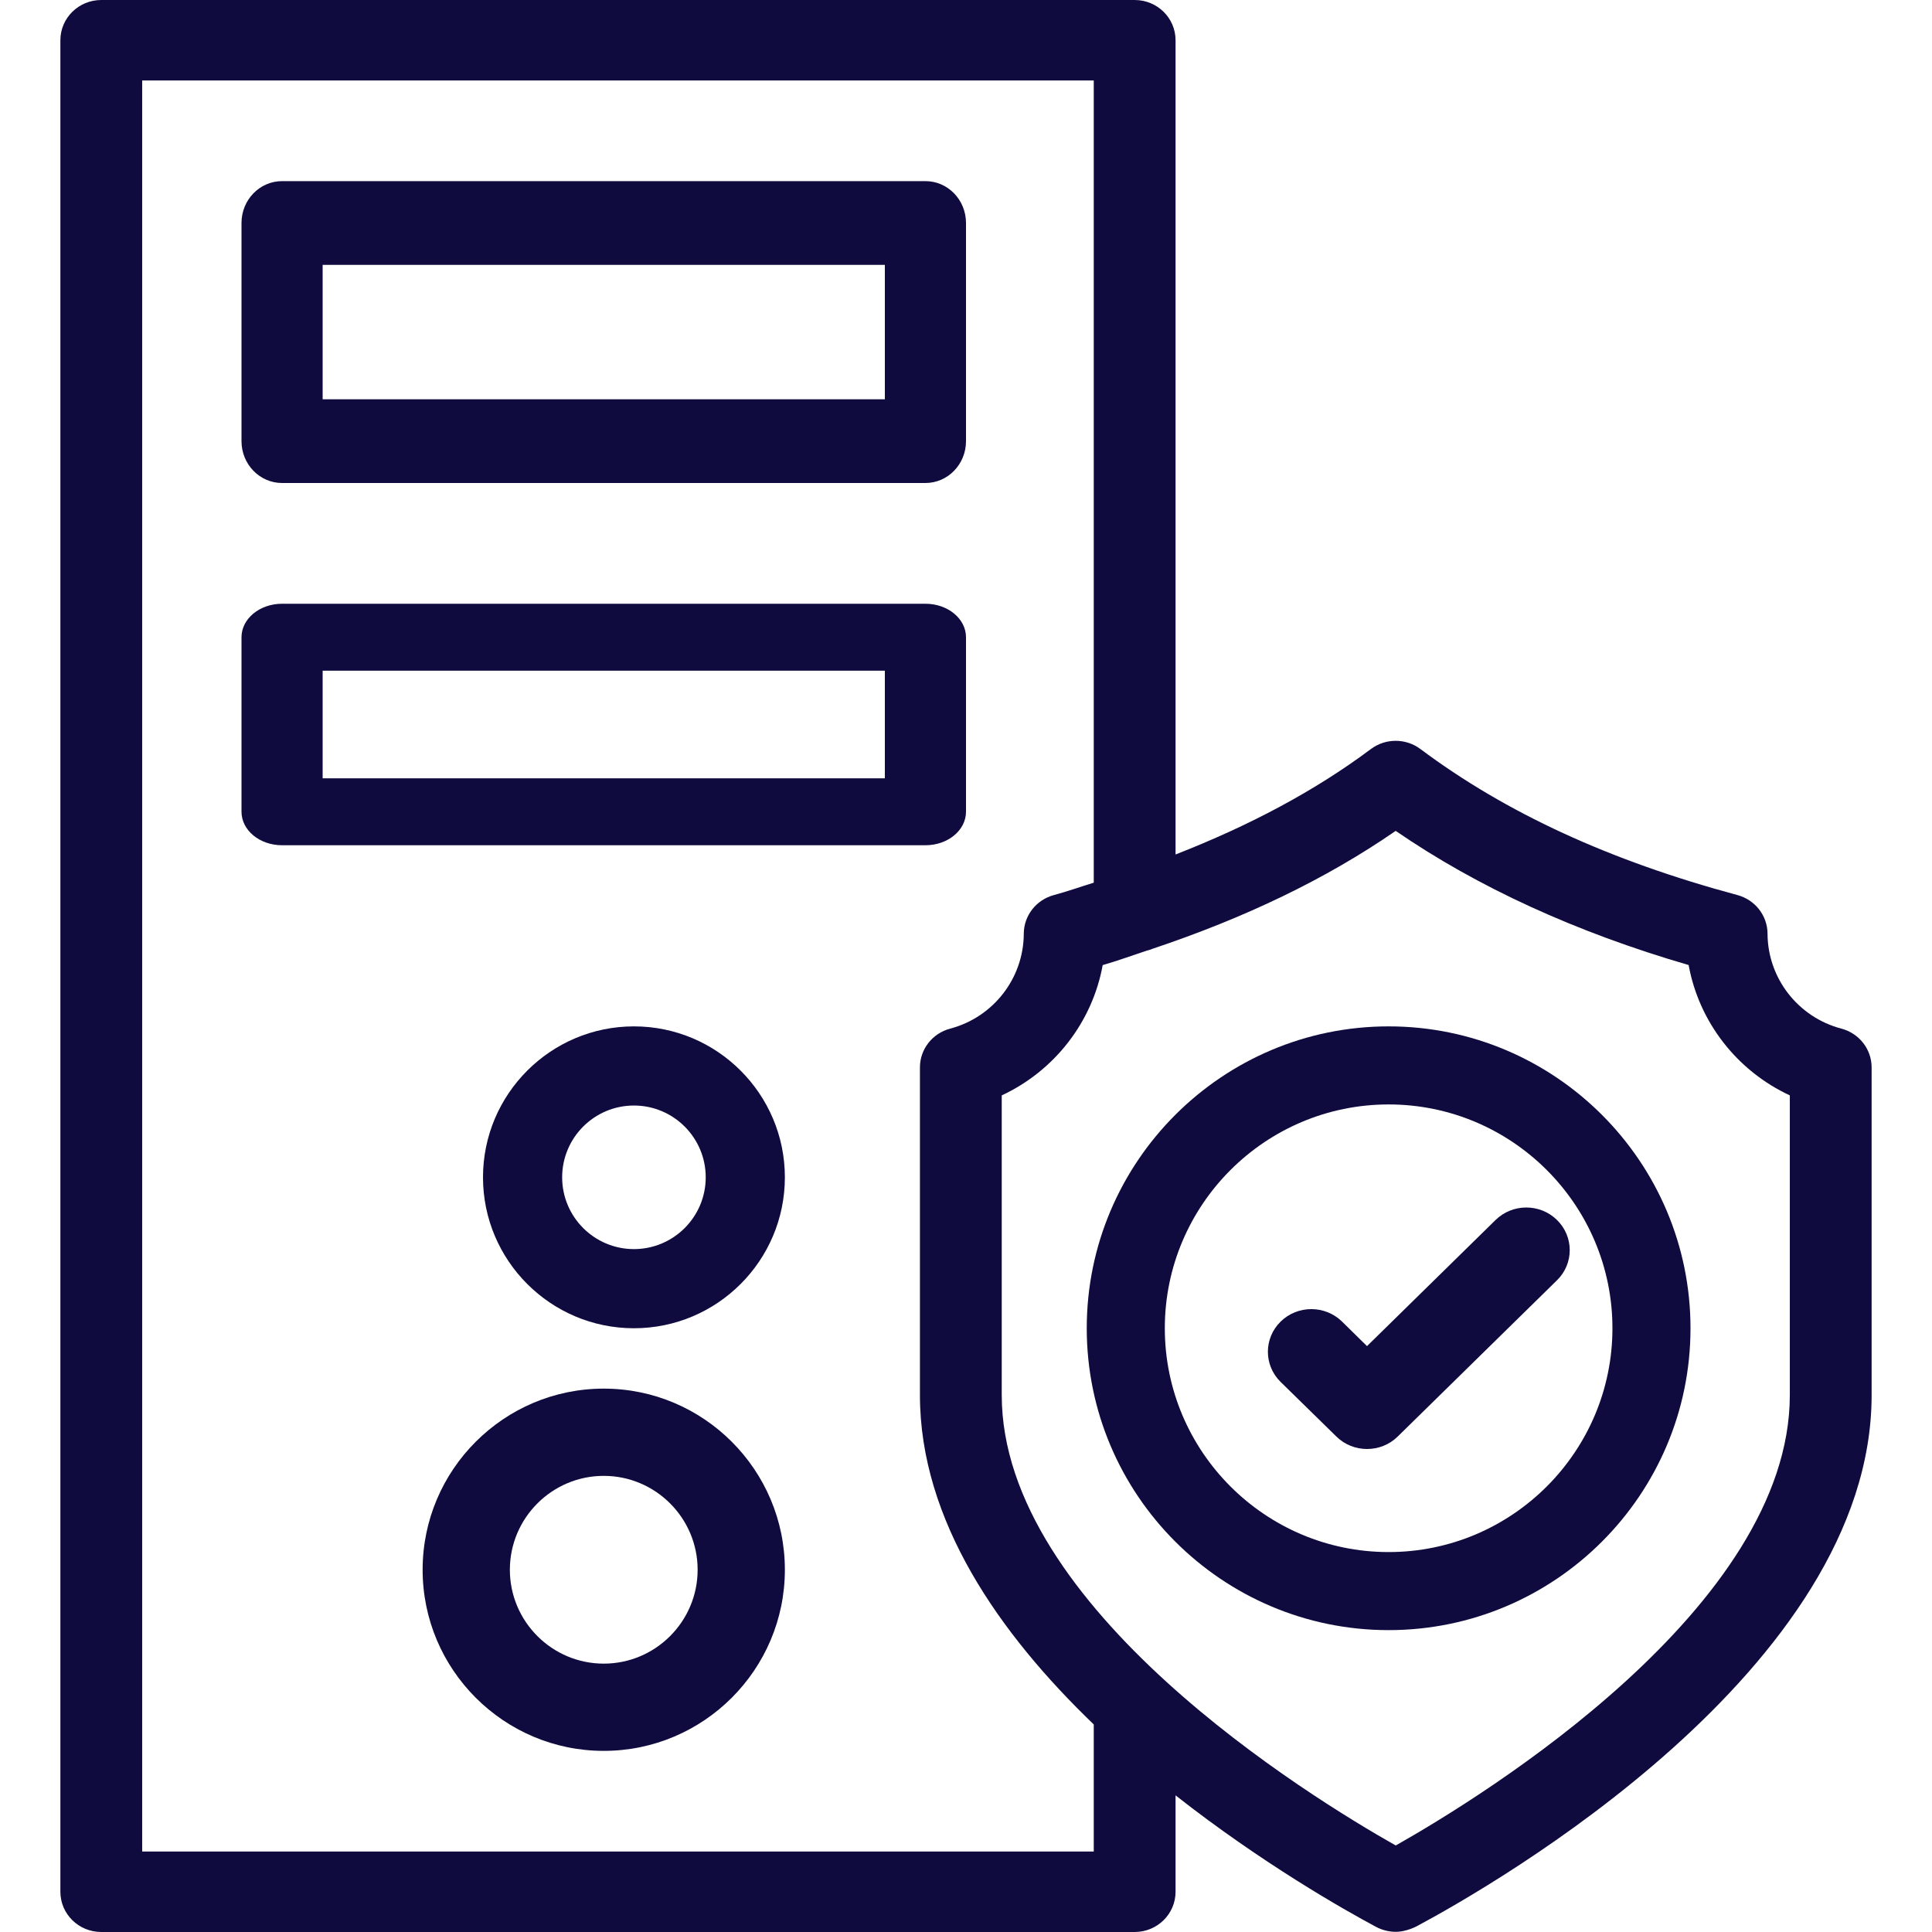
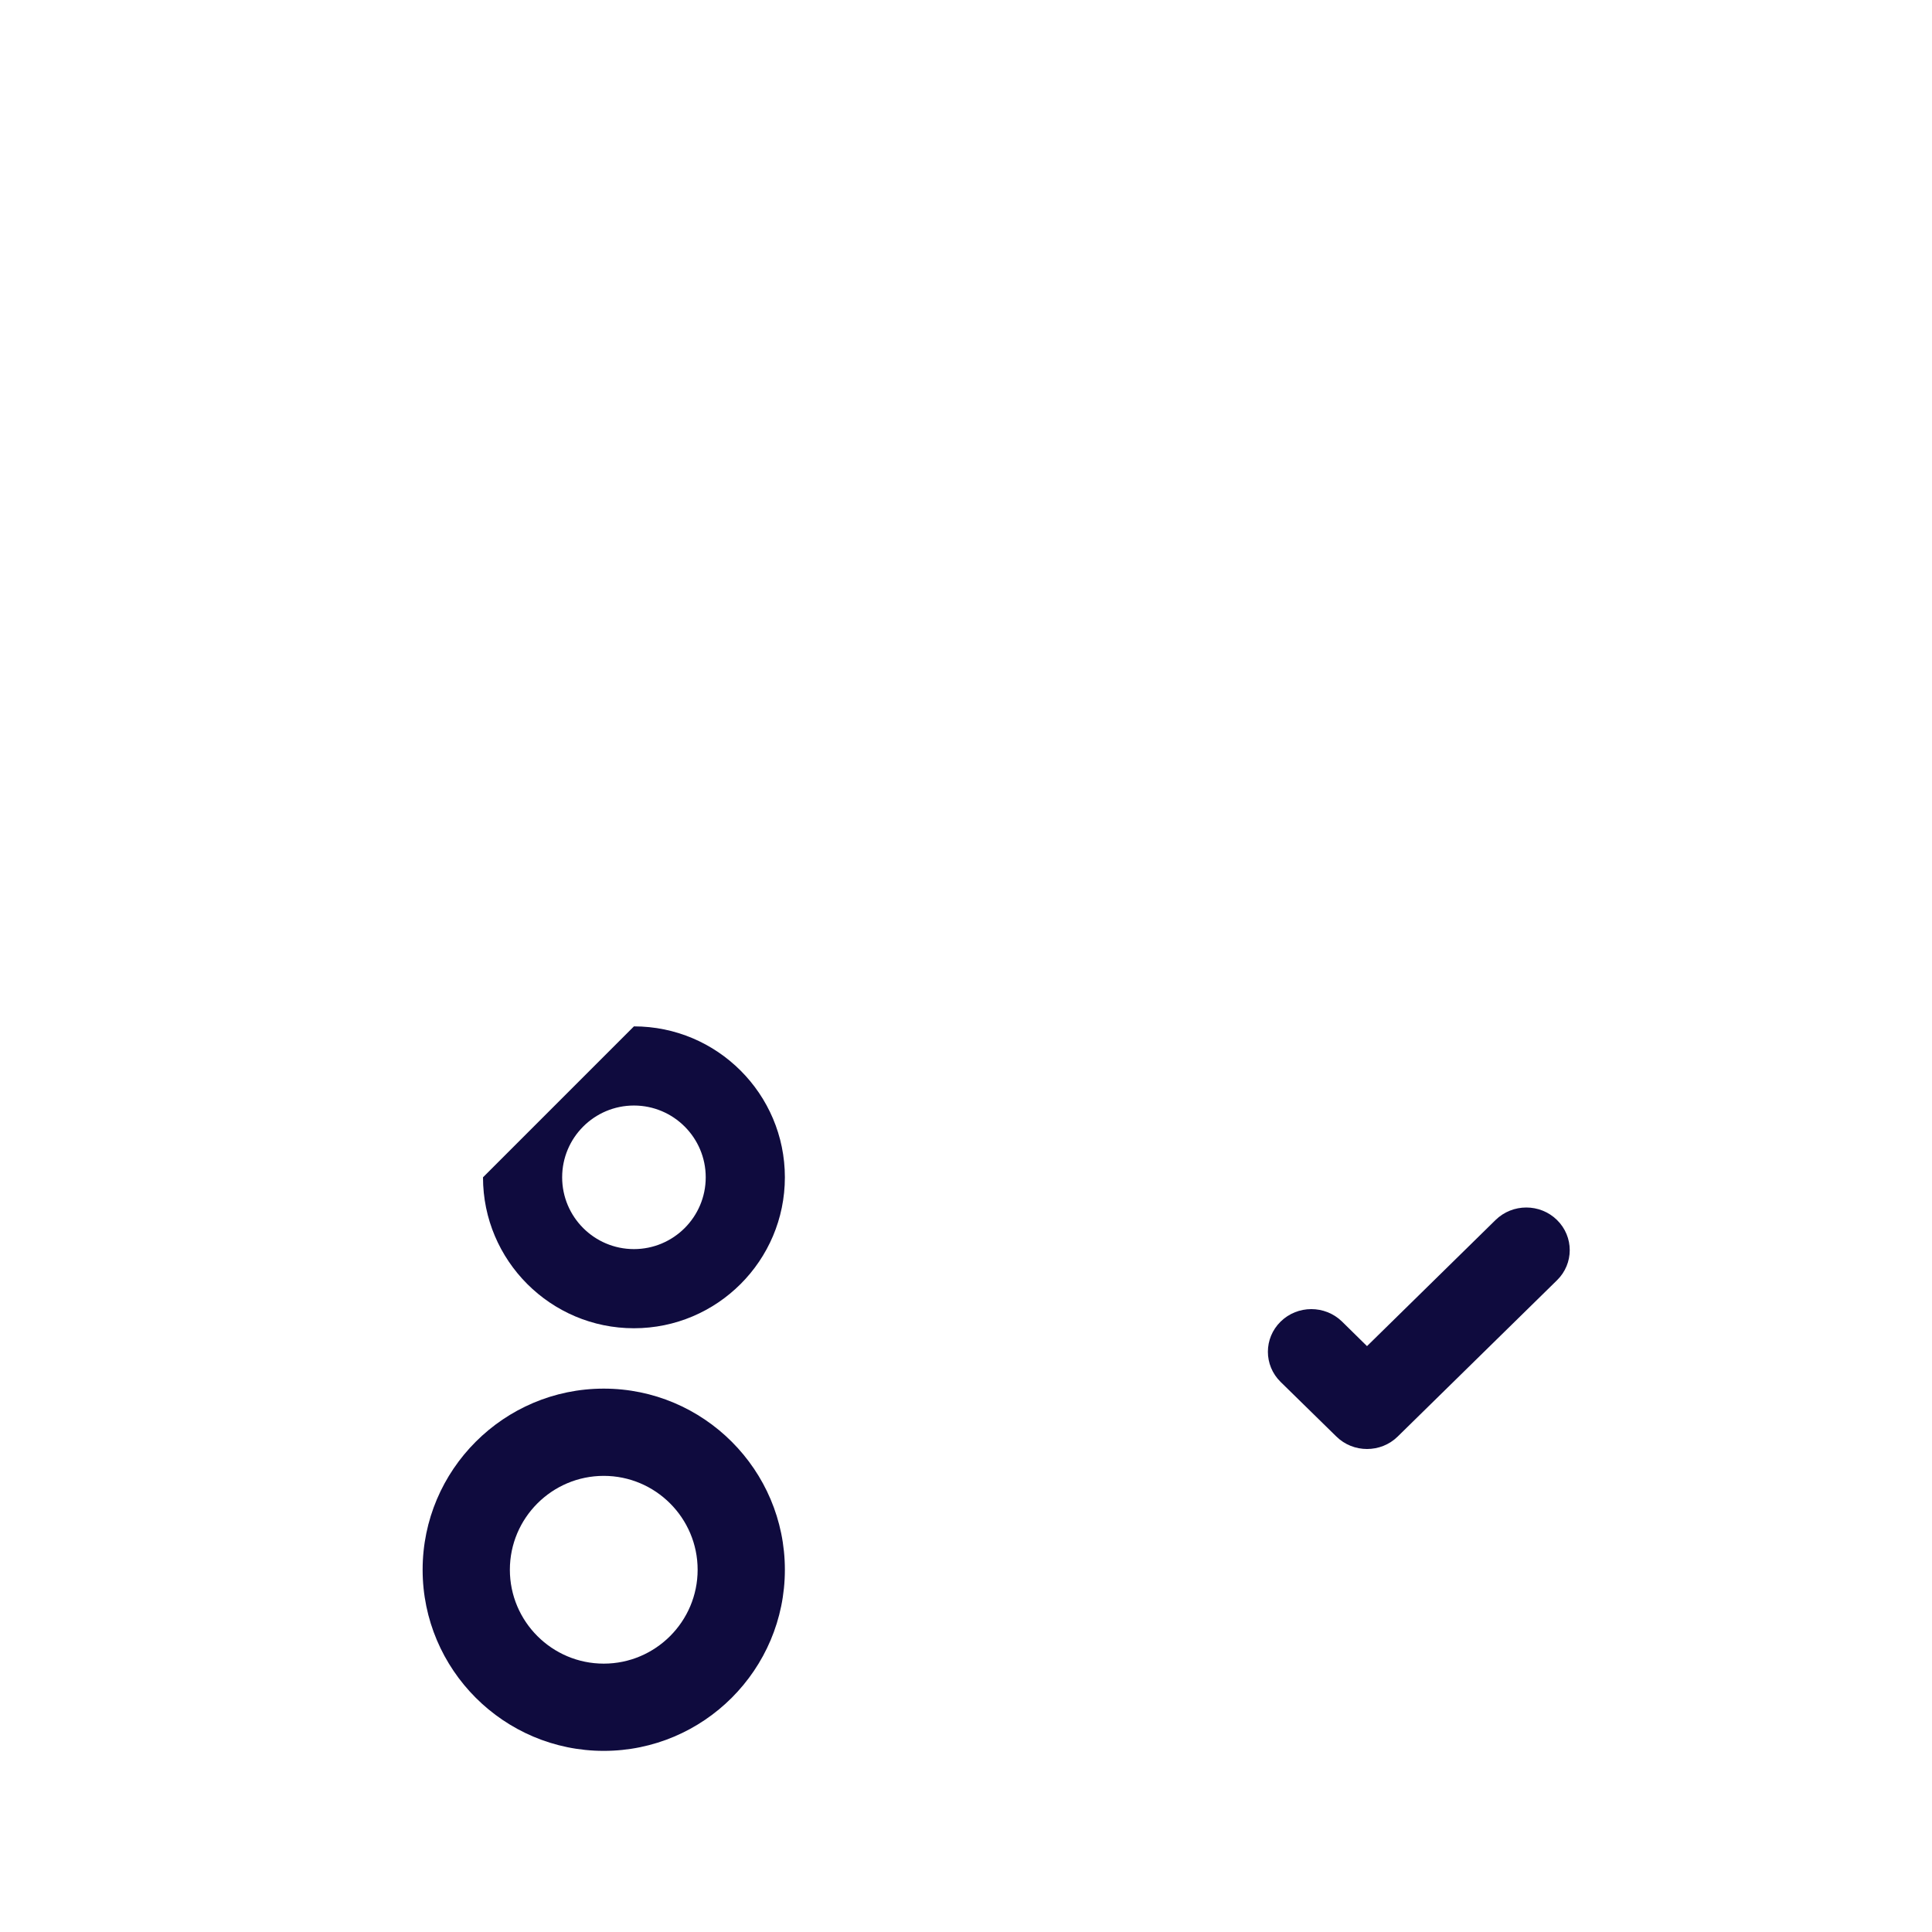
<svg xmlns="http://www.w3.org/2000/svg" width="32" height="32" viewBox="0 0 32 32" fill="none">
-   <path d="M4.672 8H15.328C15.699 8 16 7.69 16 7.307V3.693C16 3.31 15.699 3 15.328 3H4.672C4.301 3 4 3.31 4 3.693V7.307C4 7.69 4.301 8 4.672 8ZM5.344 4.387H14.656V6.613H5.344V4.387Z" fill="#0F0B3E" />
-   <path d="M16 13.445V10.555C16 10.248 15.699 10 15.328 10H4.672C4.301 10 4 10.248 4 10.555V13.445C4 13.752 4.301 14 4.672 14H15.328C15.699 14 16 13.752 16 13.445ZM14.656 12.891H5.344V11.109H14.656V12.891Z" fill="#0F0B3E" />
  <path d="M10 23C8.346 23 7 24.346 7 26C7 27.654 8.346 29 10 29C11.654 29 13 27.654 13 26C13 24.346 11.654 23 10 23ZM10 27.555C9.143 27.555 8.445 26.857 8.445 26C8.445 25.143 9.143 24.445 10 24.445C10.857 24.445 11.555 25.143 11.555 26C11.555 26.857 10.857 27.555 10 27.555Z" fill="#0F0B3E" />
-   <path d="M8 19.5C8 20.879 9.121 22 10.5 22C11.879 22 13 20.879 13 19.5C13 18.121 11.879 17 10.5 17C9.121 17 8 18.121 8 19.5ZM11.689 19.5C11.689 20.156 11.156 20.689 10.5 20.689C9.844 20.689 9.311 20.156 9.311 19.5C9.311 18.844 9.844 18.311 10.5 18.311C11.156 18.311 11.689 18.844 11.689 19.5Z" fill="#0F0B3E" />
-   <path d="M30.498 17.037C29.781 16.848 29.279 16.202 29.276 15.466C29.275 15.166 29.071 14.904 28.777 14.825C26.66 14.255 24.942 13.464 23.526 12.406C23.284 12.225 22.949 12.225 22.707 12.406C21.773 13.104 20.693 13.675 19.471 14.153V0.667C19.471 0.298 19.168 0 18.794 0H1.678C1.303 0 1 0.298 1 0.667V31.333C1 31.702 1.303 32 1.678 32H18.794C19.168 32 19.471 31.702 19.471 31.333V29.737C20.899 30.859 22.265 31.634 22.788 31.913C22.889 31.968 23.006 31.997 23.12 31.997C23.234 31.997 23.367 31.956 23.467 31.904C24.725 31.231 31 27.646 31 23.107V17.68C31 17.378 30.794 17.115 30.498 17.037ZM18.116 30.667H2.355V1.333H18.116V14.62C17.895 14.688 17.686 14.763 17.456 14.825C17.162 14.904 16.958 15.166 16.957 15.466C16.954 16.203 16.453 16.848 15.739 17.037C15.443 17.115 15.237 17.378 15.237 17.68V23.107C15.237 25.191 16.562 27.069 18.116 28.562V30.667ZM29.645 23.107C29.645 26.619 24.587 29.736 23.118 30.567C21.697 29.764 16.592 26.635 16.592 23.107V18.143C17.466 17.736 18.093 16.928 18.264 15.985C18.516 15.912 18.749 15.827 18.99 15.747C19.022 15.738 19.054 15.731 19.083 15.717C20.616 15.204 21.956 14.564 23.117 13.762C24.472 14.693 26.099 15.44 27.969 15.984C28.141 16.928 28.769 17.736 29.645 18.143V23.107Z" fill="#0F0B3E" />
-   <path d="M23 17C20.243 17 18 19.243 18 22C18 24.757 20.243 27 23 27C25.757 27 28 24.757 28 22C28 19.243 25.757 17 23 17ZM23 25.707C20.956 25.707 19.293 24.044 19.293 22C19.293 19.956 20.956 18.293 23 18.293C25.044 18.293 26.707 19.956 26.707 22C26.707 24.044 25.044 25.707 23 25.707Z" fill="#0F0B3E" />
+   <path d="M8 19.5C8 20.879 9.121 22 10.5 22C11.879 22 13 20.879 13 19.5C13 18.121 11.879 17 10.5 17ZM11.689 19.5C11.689 20.156 11.156 20.689 10.5 20.689C9.844 20.689 9.311 20.156 9.311 19.5C9.311 18.844 9.844 18.311 10.5 18.311C11.156 18.311 11.689 18.844 11.689 19.5Z" fill="#0F0B3E" />
  <path d="M24.771 20.207L22.642 22.296L22.229 21.89C21.947 21.614 21.492 21.614 21.211 21.89C20.93 22.166 20.93 22.613 21.211 22.889L22.134 23.793C22.274 23.931 22.458 24 22.642 24C22.827 24 23.011 23.931 23.151 23.793L25.789 21.205C26.07 20.93 26.07 20.483 25.789 20.207C25.508 19.931 25.053 19.931 24.771 20.207Z" fill="#0F0B3E" />
</svg>